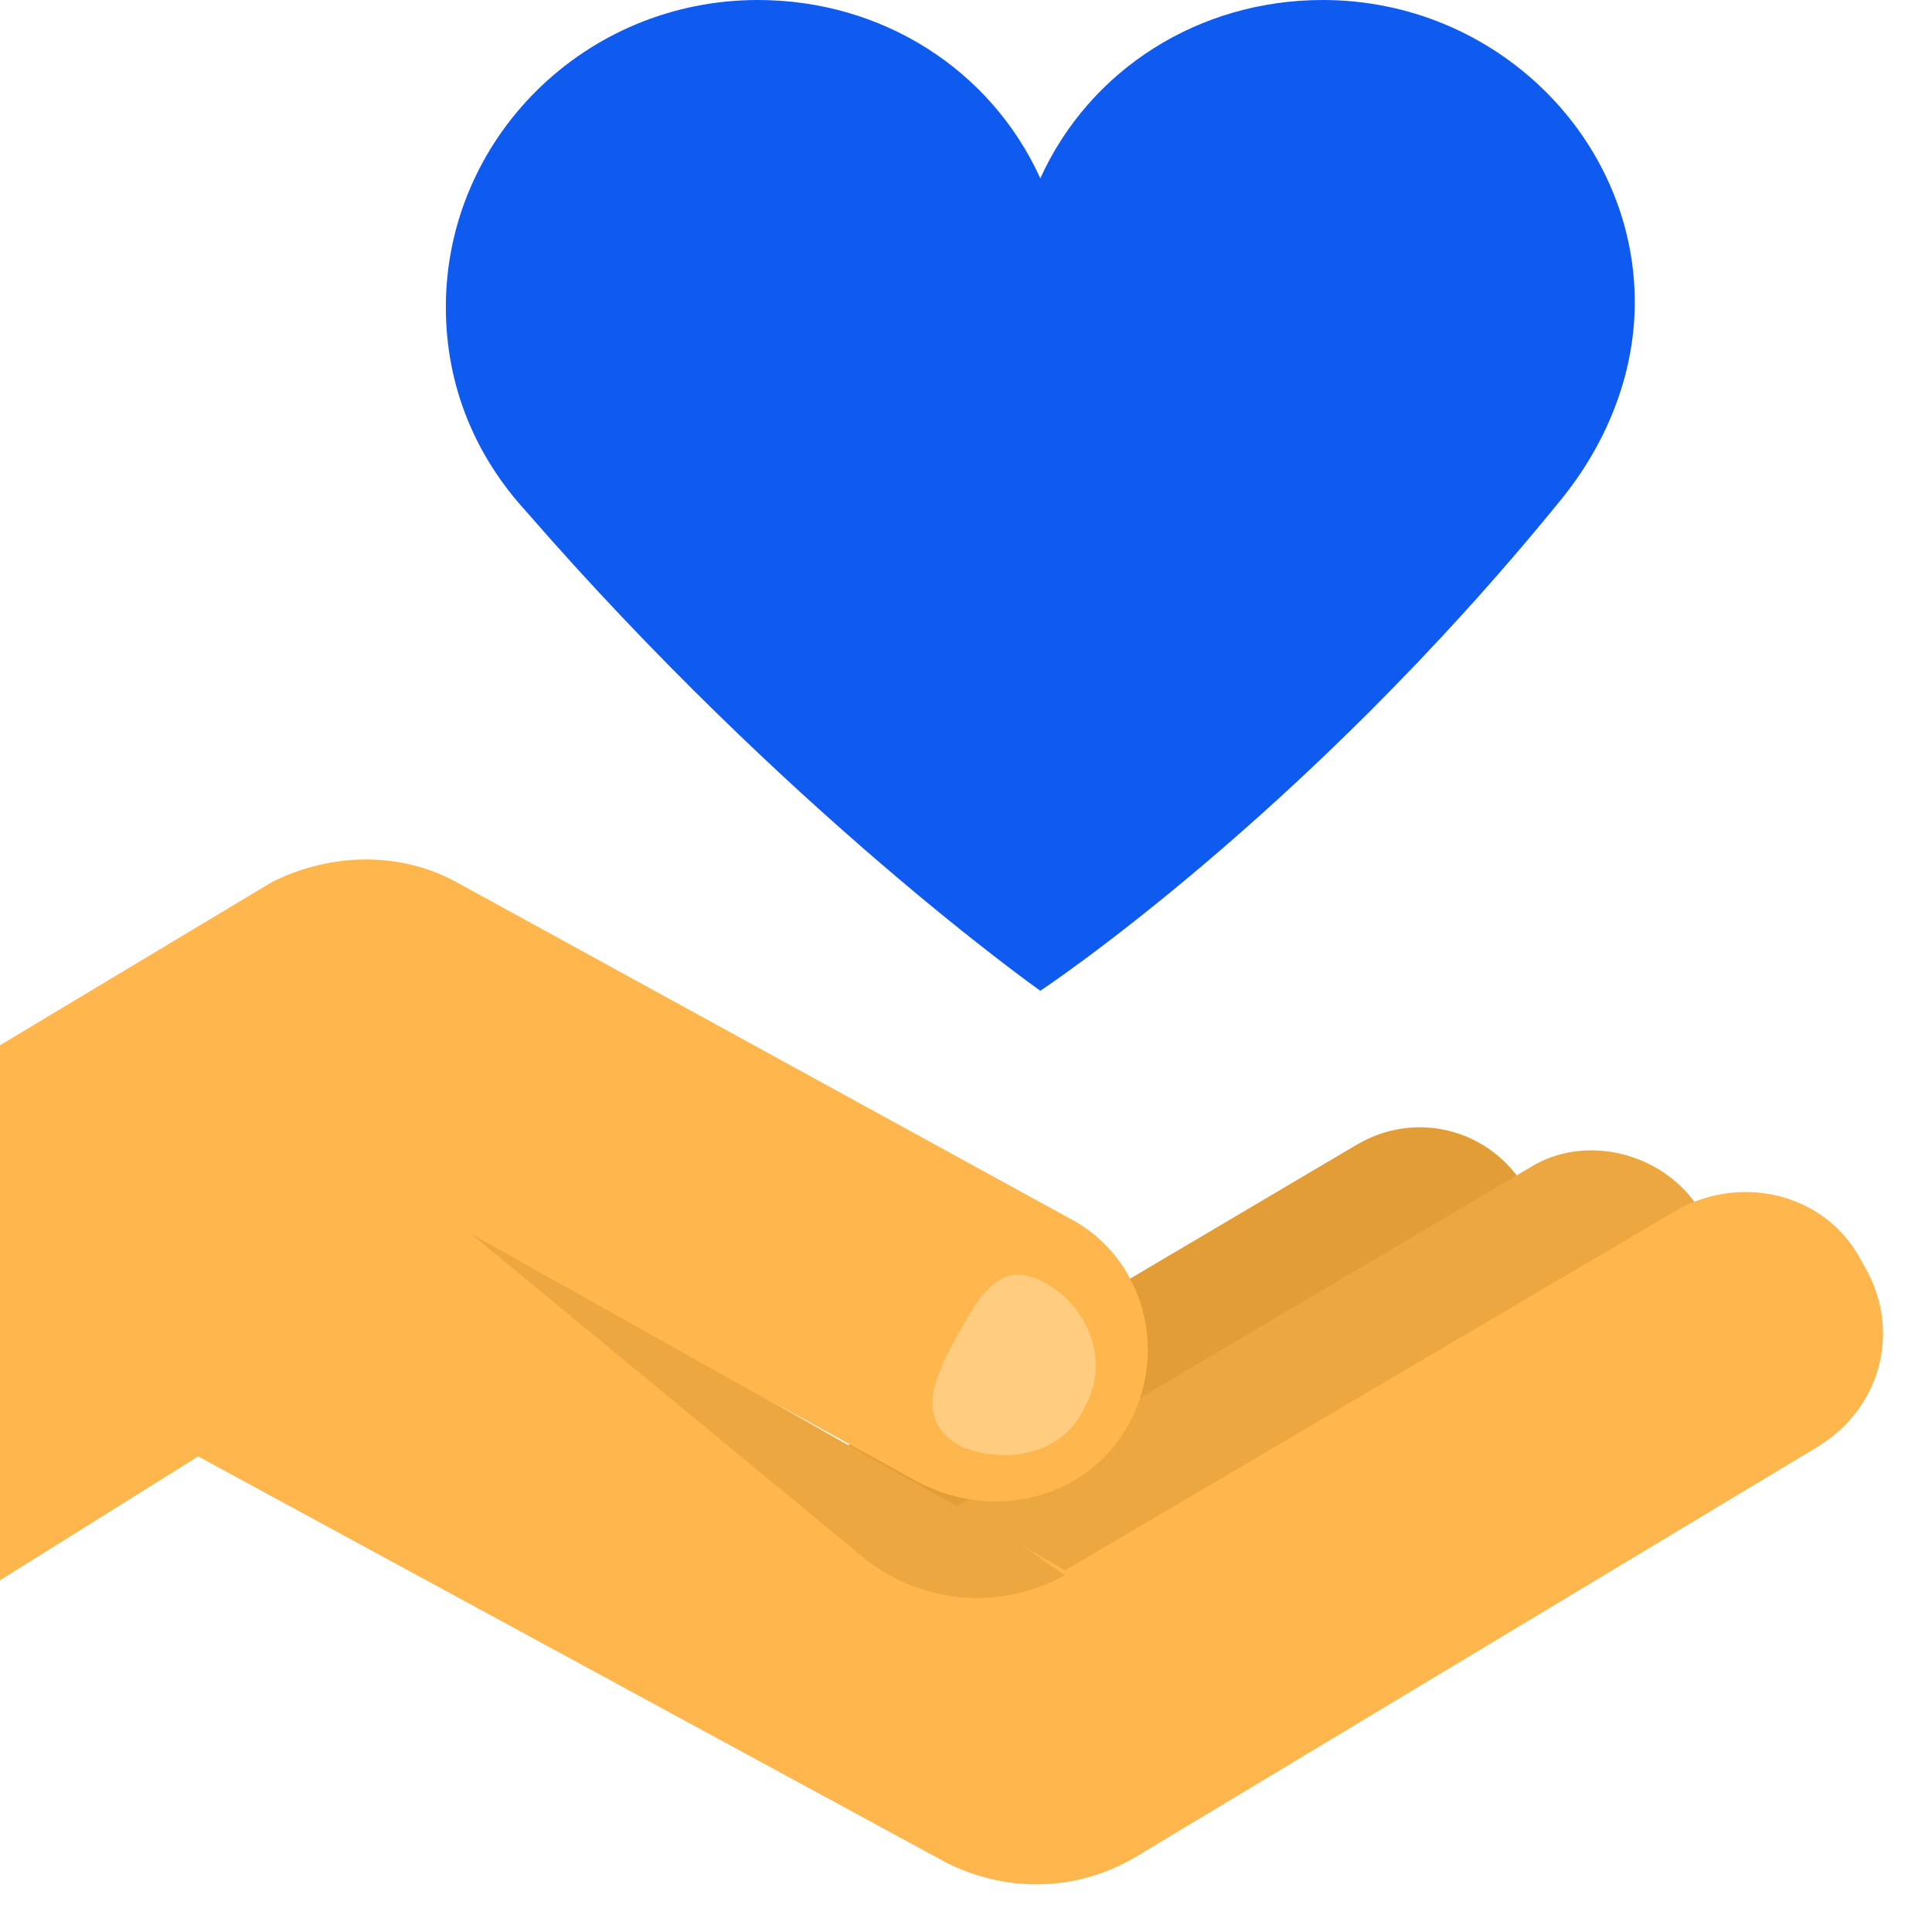
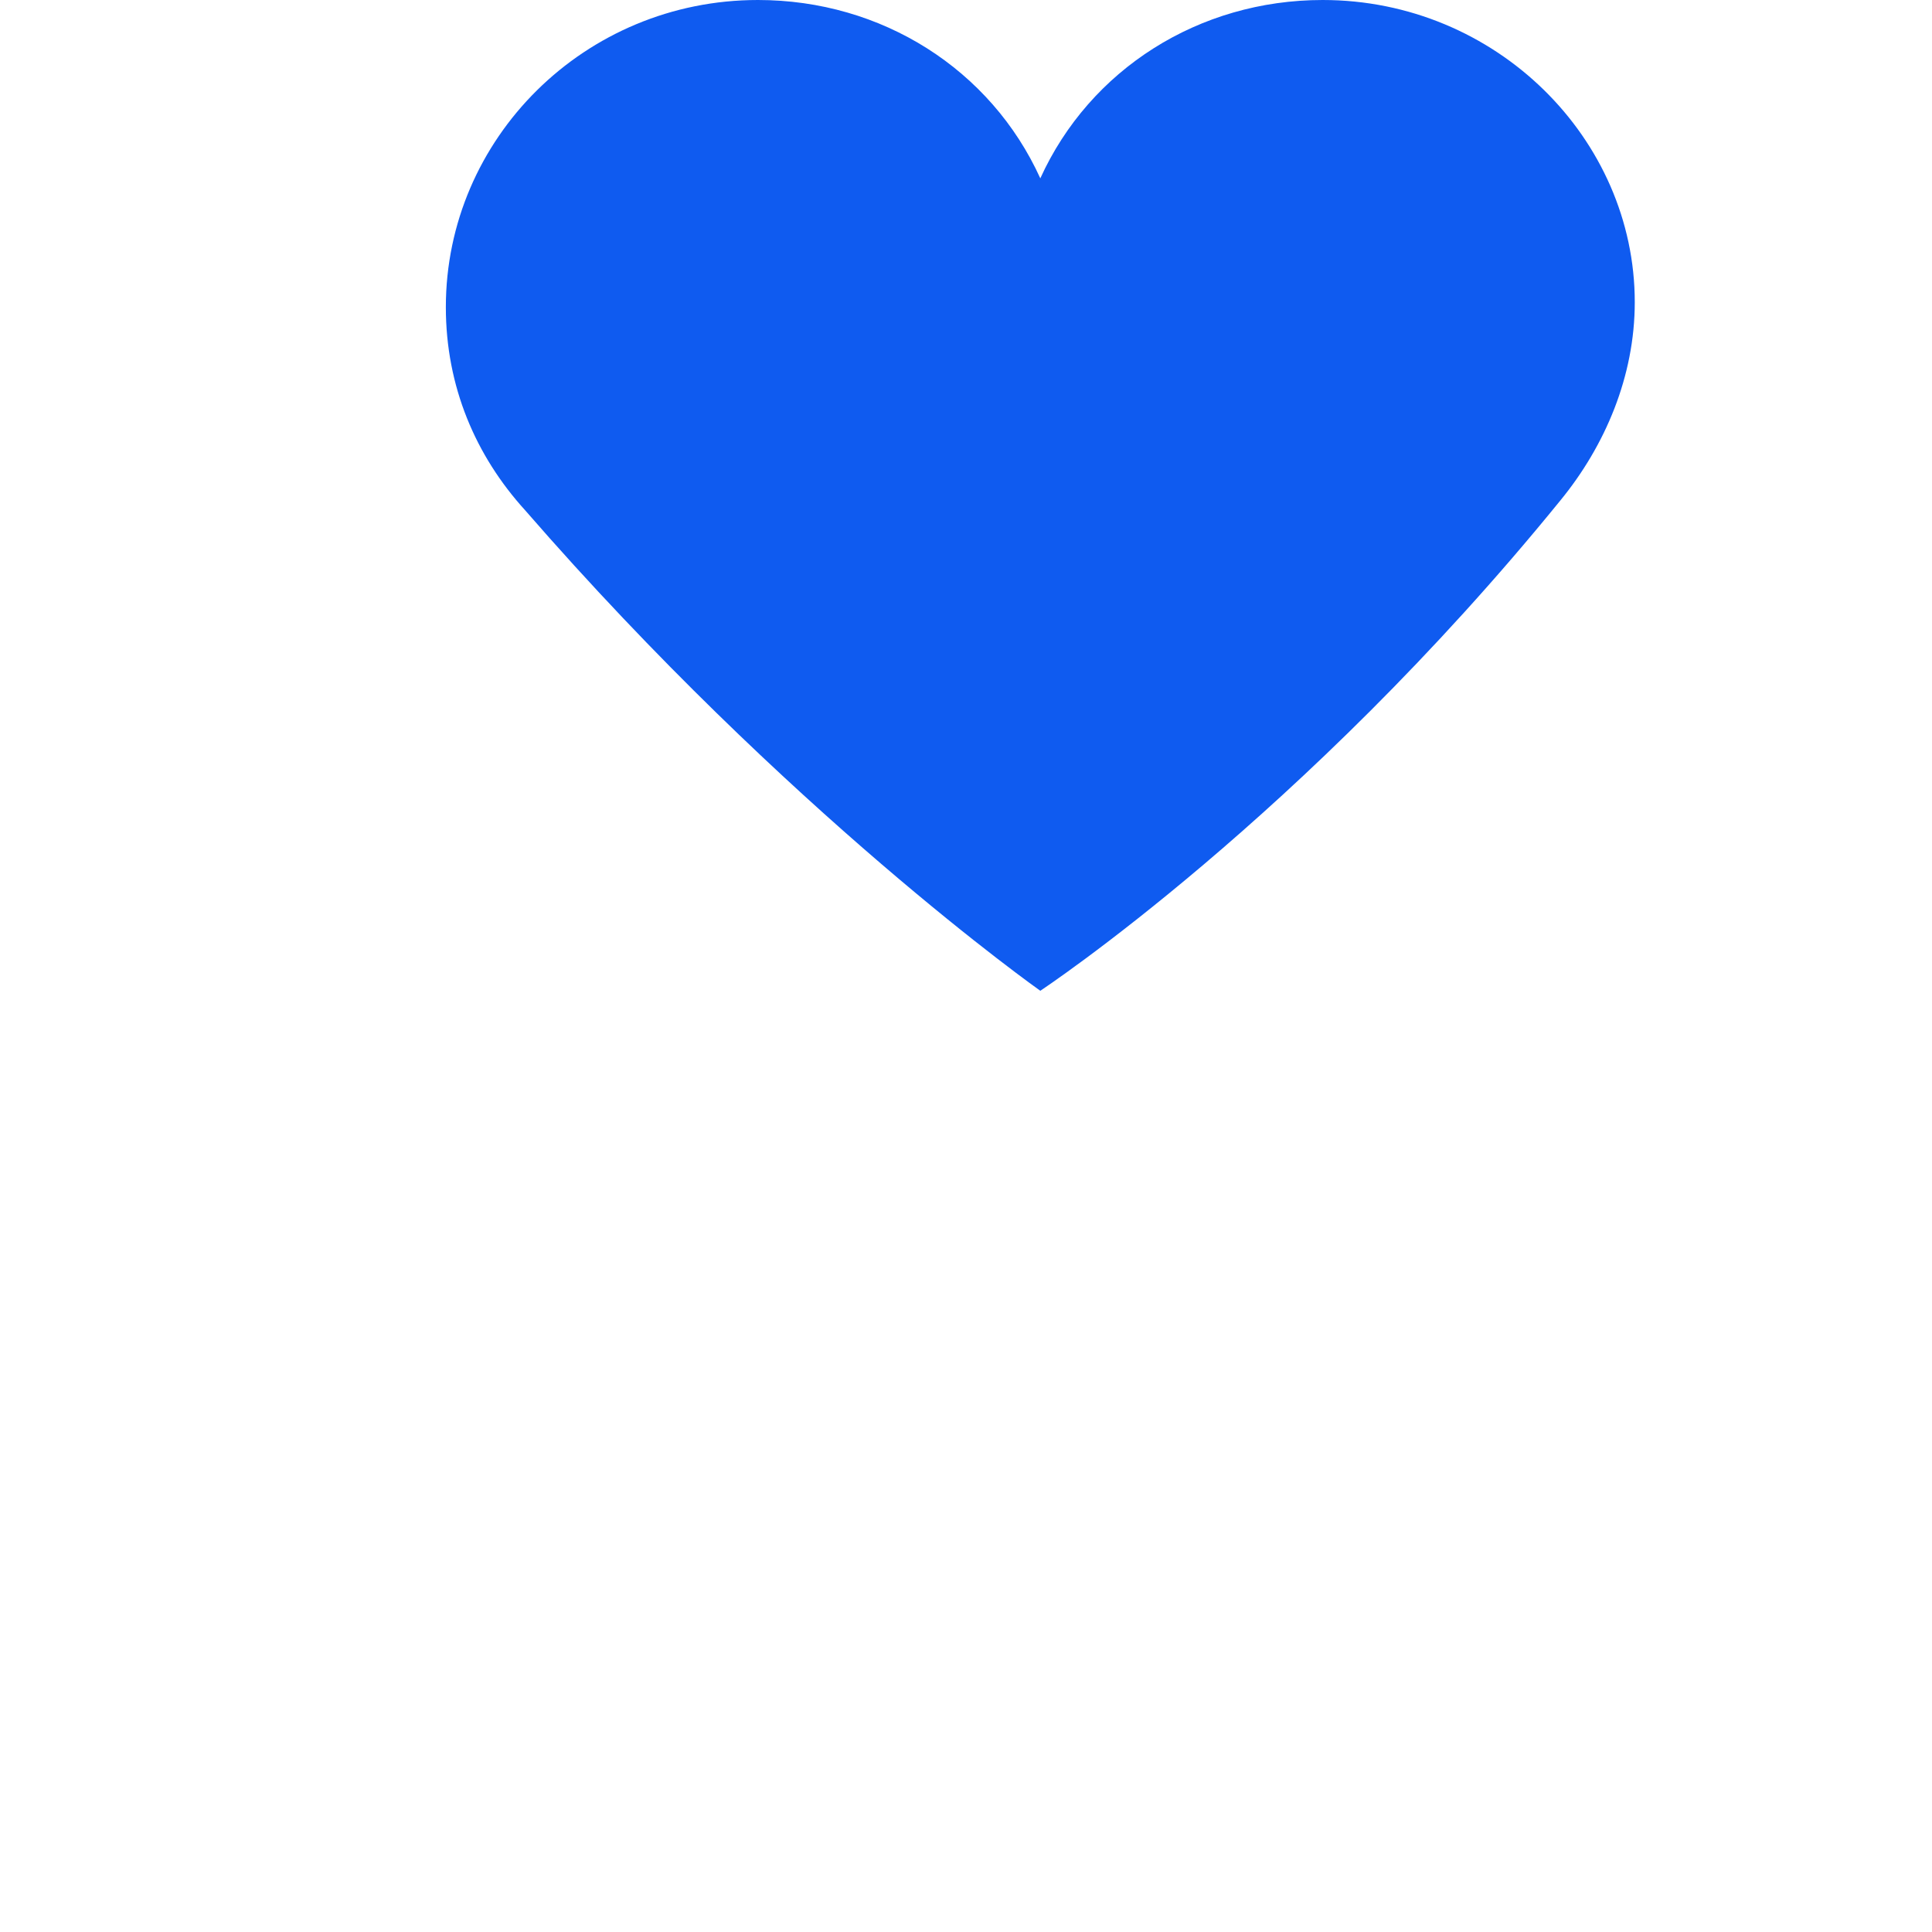
<svg xmlns="http://www.w3.org/2000/svg" width="39" height="39" viewBox="0 0 39 39" fill="none">
-   <path d="M27.4 23.1L14.2 30.9L17.3 34.9L30 27.3C31.1 26.6 31.5 25.1 30.8 24C30.1 22.8 28.6 22.4 27.4 23.1Z" fill="#E39D36" />
-   <path d="M31 23.5L17.8 31.3L20.9 35.3L33.5 27.7C34.6 27 35 25.5 34.3 24.4C33.6 23.3 32.1 22.9 31 23.5Z" fill="#EDA740" />
-   <path d="M33.9 24.4L21.5 31.7L15.6 28.3L18.5 29.9C19.8 30.6 21.4 30.4 22.4 29.3C23.7 27.8 23.3 25.5 21.6 24.6L9.2 17.8C8.1 17.2 6.7 17.2 5.5 17.8L0 21.1C0 21.1 0 21.1 0 21.2V31.9L4 29.4L19.1 37.6C20.3 38.2 21.7 38.2 22.9 37.5L36.7 29.2C38 28.4 38.4 26.8 37.6 25.5C36.9 24.1 35.2 23.7 33.9 24.4Z" fill="#FFB74D" />
-   <path d="M21.5 31.8L20.2 30.9L9.5 24.9L17.5 31.5C18.7 32.4 20.2 32.5 21.5 31.8Z" fill="#EDA740" />
-   <path d="M19.4 29.2C18.5 28.7 18.8 27.9 19.3 27C19.8 26.1 20.2 25.4 21.1 25.9C22 26.4 22.4 27.5 21.9 28.4C21.5 29.3 20.4 29.6 19.4 29.2Z" fill="#FFCC80" />
  <path d="M31.5 10.1C32.4 9 33 7.6 33 6.1C33 2.8 30.2 0 26.7 0C24.2 0 22 1.4 21 3.6C20 1.4 17.8 0 15.3 0C11.8 0 9 2.8 9 6.2C9 7.8 9.6 9.2 10.6 10.3C15.9 16.4 21 20 21 20C21 20 26.3 16.5 31.5 10.1Z" fill="#0F5BF0" />
</svg>